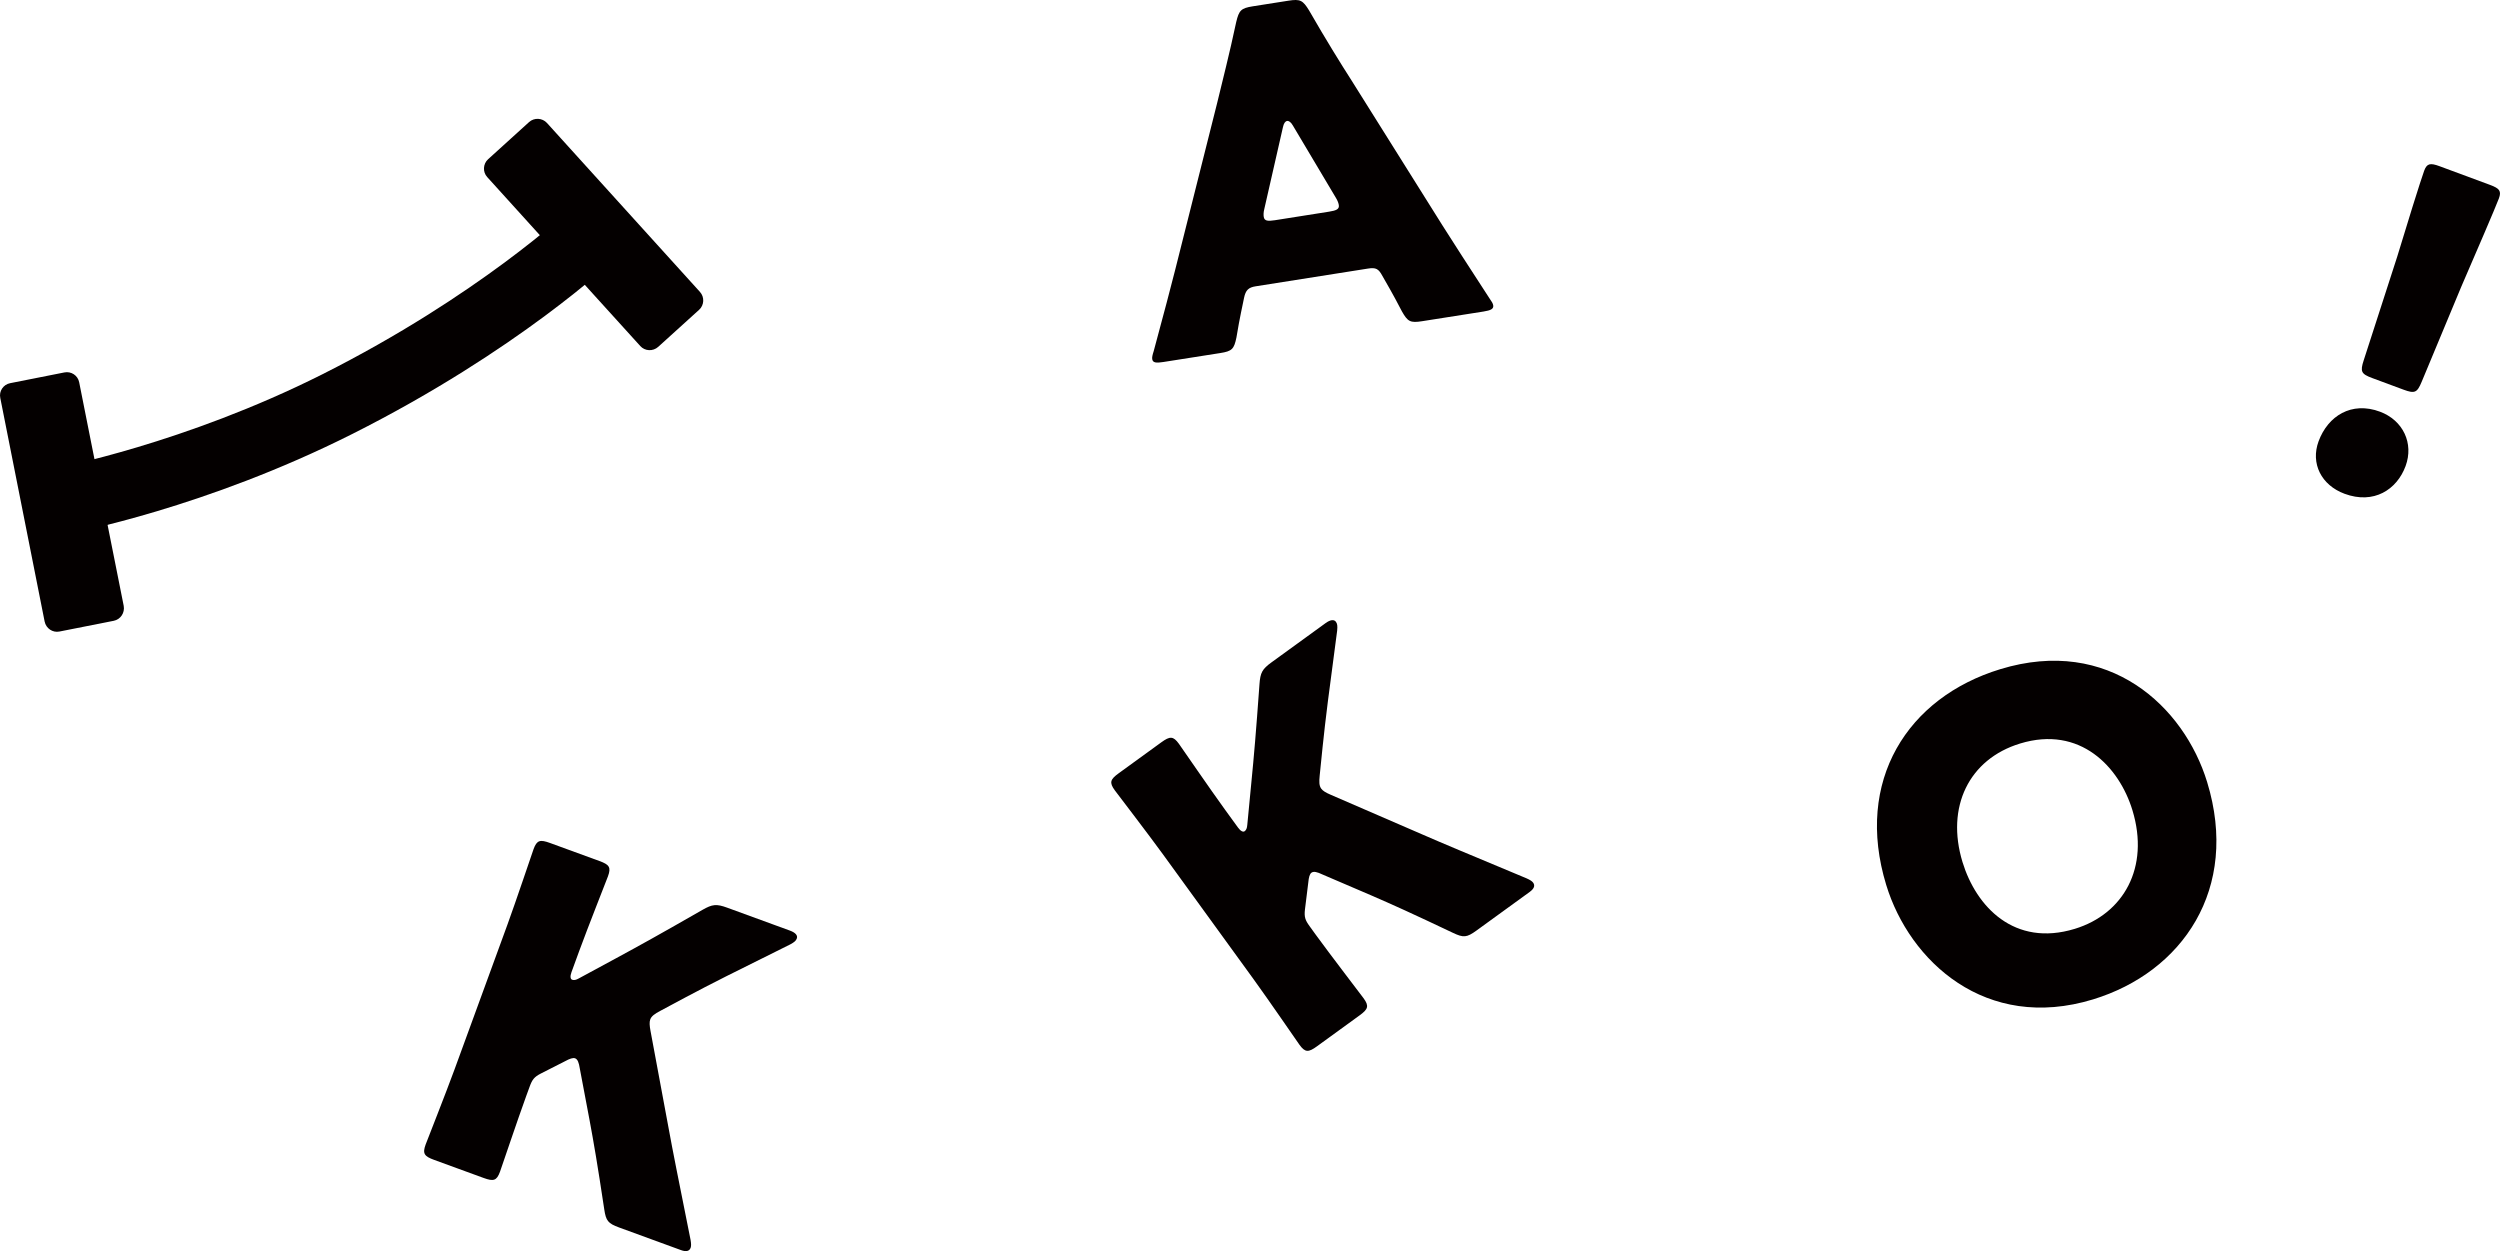
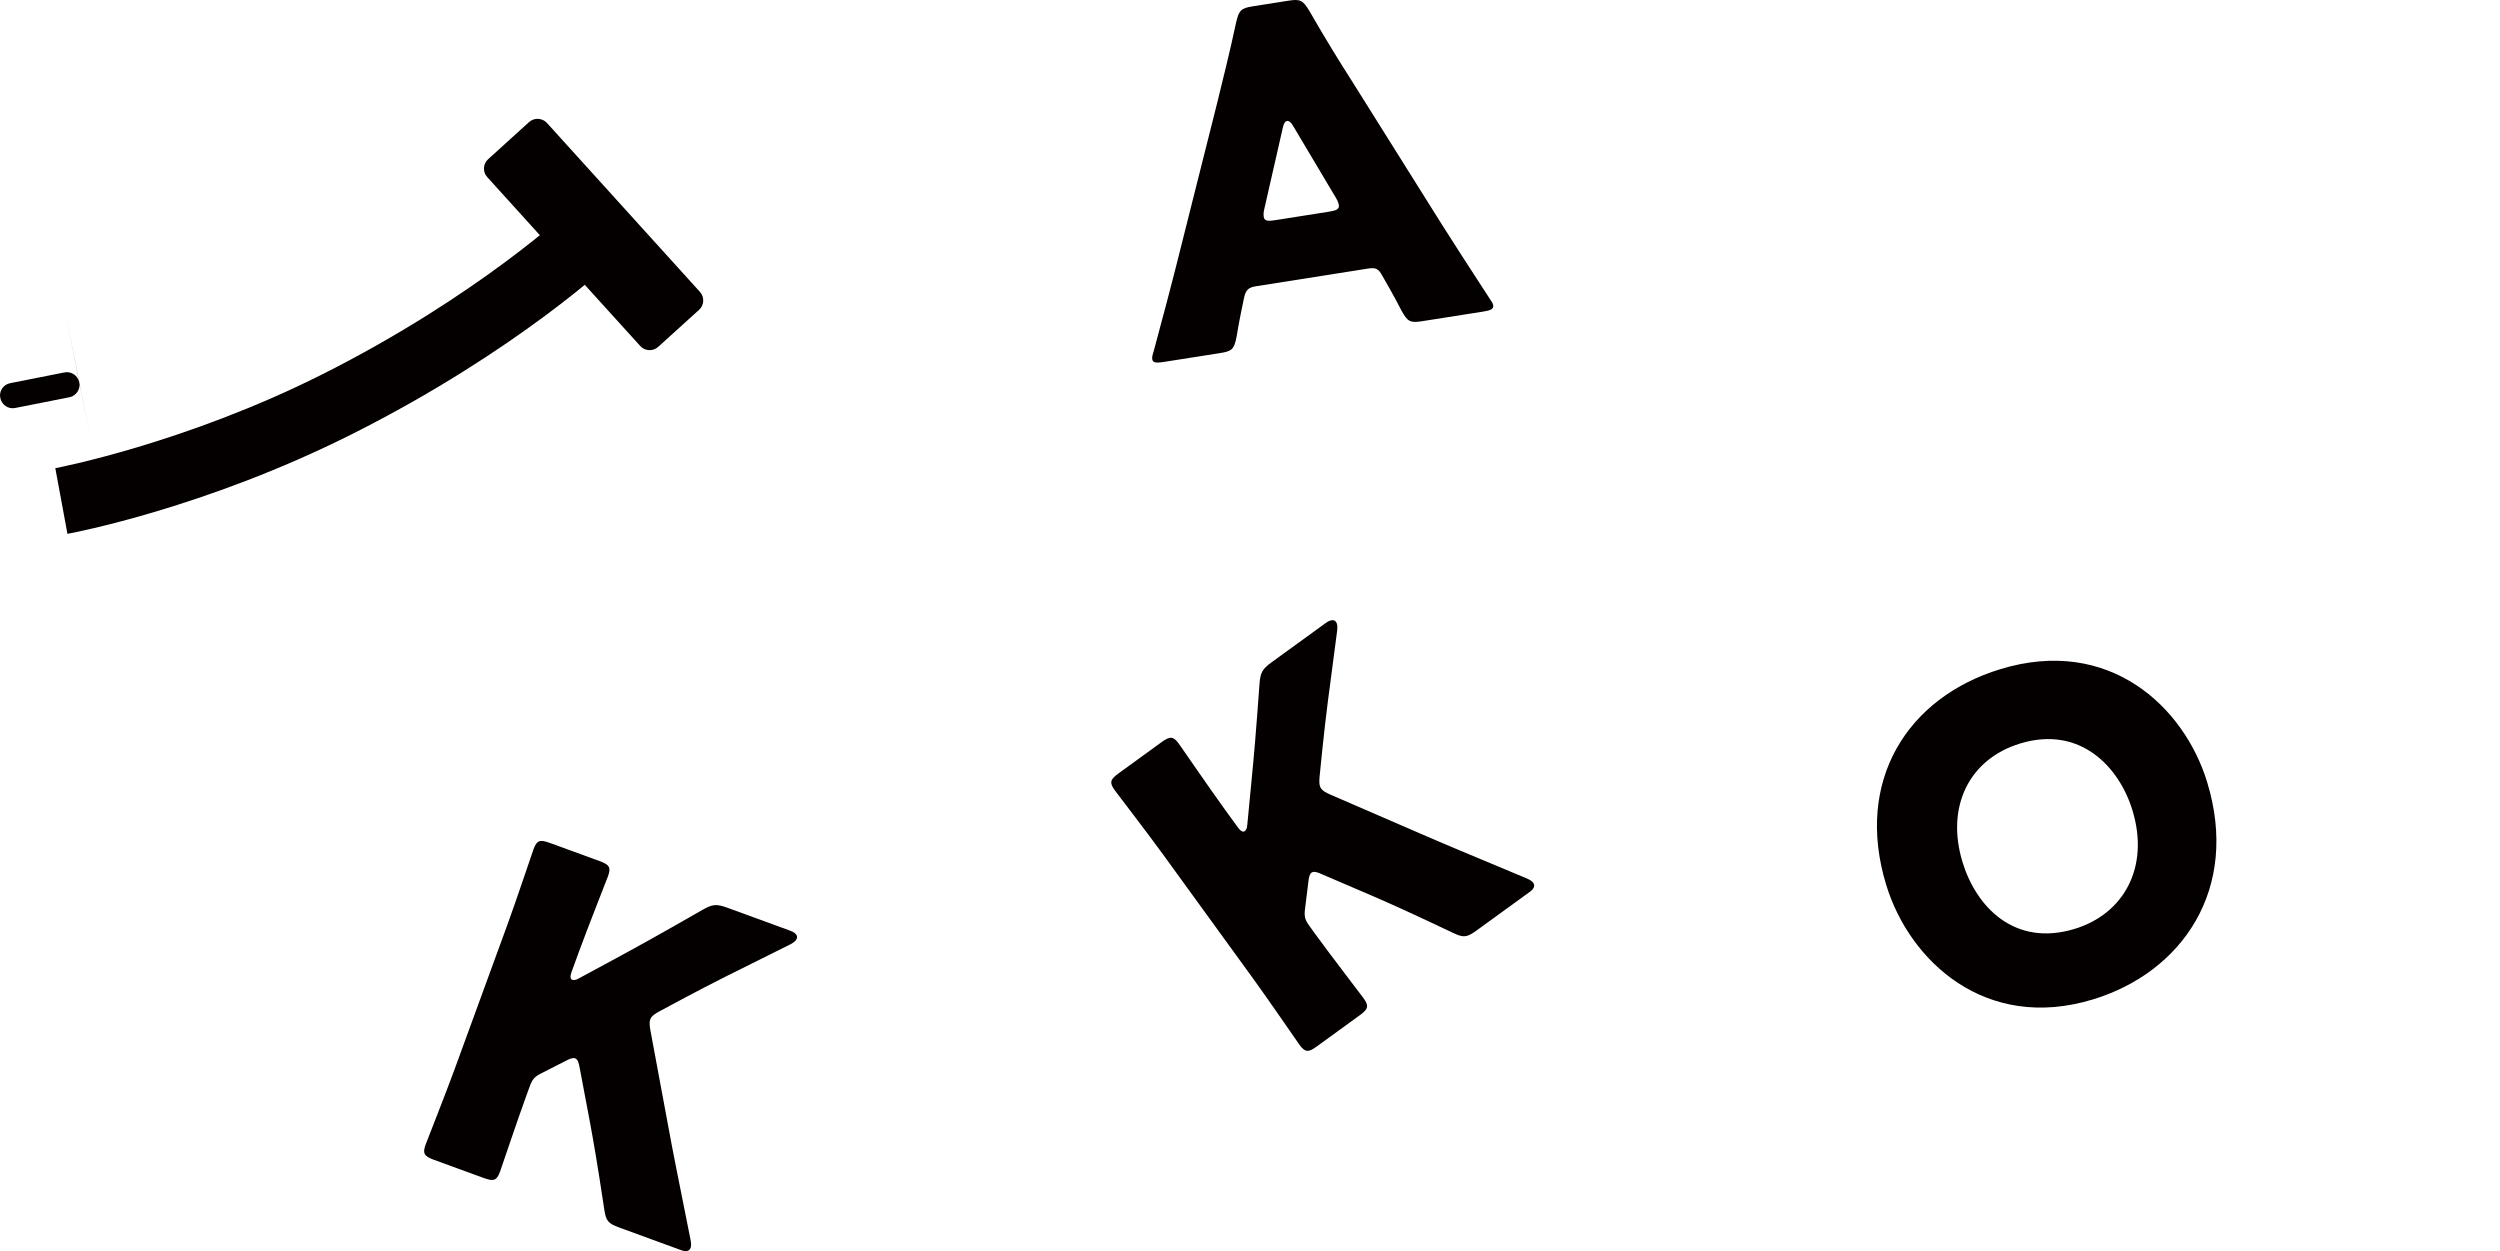
<svg xmlns="http://www.w3.org/2000/svg" version="1.1" id="レイヤー_1" x="0px" y="0px" viewBox="0 0 253.245 126.732" style="enable-background:new 0 0 253.245 126.732;" xml:space="preserve">
  <style type="text/css">
	.st0{fill:#040000;}
</style>
  <path class="st0" d="M127.198,29.002c-0.734,0.113-1.016,0.394-1.177,1.168c-0.182,0.923-0.412,1.85-0.773,4.022  c-0.241,1.163-0.441,1.384-1.632,1.571l-5.774,0.908c-0.732,0.117-1.068,0.077-1.123-0.291c-0.03-0.183,0.023-0.425,0.152-0.822  c1.094-4.07,1.684-6.277,2.175-8.231l4.243-16.867c0.538-2.247,1.24-4.939,1.94-8.241c0.283-1.172,0.485-1.391,1.677-1.581  l3.617-0.569c1.191-0.187,1.45-0.042,2.083,0.986c1.682,2.926,3.193,5.364,4.314,7.112l9.219,14.699  c1.189,1.879,2.43,3.796,4.725,7.329c0.242,0.339,0.37,0.553,0.397,0.735c0.057,0.368-0.249,0.51-0.982,0.627l-6.228,0.981  c-1.193,0.189-1.451,0.041-2.037-0.993c-1.012-1.953-1.514-2.764-1.974-3.586c-0.396-0.735-0.654-0.883-1.481-0.751L127.198,29.002z   M128.074,21.16c-0.089,0.344-0.09,0.626-0.059,0.809c0.064,0.412,0.398,0.455,1.131,0.339l5.497-0.868  c0.733-0.115,1.041-0.258,0.976-0.671c-0.03-0.184-0.119-0.449-0.307-0.75l-4.342-7.297c-0.195-0.344-0.41-0.498-0.591-0.468  c-0.185,0.027-0.338,0.241-0.419,0.627L128.074,21.16z" />
  <path class="st0" d="M133.25,94.64c1.446,1.989,4.69,6.223,4.882,6.487c0.57,0.787,0.455,1.102-0.408,1.728l-4.315,3.133  c-0.864,0.628-1.197,0.641-1.772-0.149c-0.189-0.263-3.21-4.66-4.655-6.65l-9.178-12.649c-1.444-1.991-4.69-6.226-4.882-6.488  c-0.573-0.789-0.455-1.104,0.409-1.728l4.317-3.135c0.864-0.624,1.197-0.636,1.769,0.151c0.19,0.262,3.21,4.661,4.654,6.65  l1.335,1.839c0.271,0.375,0.521,0.482,0.671,0.373c0.152-0.109,0.246-0.293,0.271-0.655l0.408-4.251  c0.268-2.714,0.47-5.042,0.827-9.999c0.082-1.148,0.274-1.519,1.211-2.198l5.481-3.977c0.488-0.353,0.861-0.396,1.051-0.132  c0.137,0.189,0.172,0.393,0.126,0.884c-0.863,6.471-1.156,8.75-1.475,11.788l-0.296,2.907c-0.063,0.621-0.062,1.019,0.157,1.32  c0.163,0.226,0.465,0.405,0.963,0.619l9.196,3.984c2.267,0.991,4.479,1.908,10.645,4.484c0.341,0.151,0.552,0.285,0.661,0.434  c0.218,0.3,0.101,0.612-0.349,0.94l-5.406,3.923c-0.976,0.708-1.31,0.723-2.36,0.225c-4.198-1.994-6.151-2.872-8.325-3.815  l-4.912-2.106c-0.526-0.251-0.876-0.34-1.102-0.176c-0.187,0.135-0.275,0.487-0.32,0.977l-0.342,2.767  c-0.084,0.75,0.03,1.069,0.467,1.667L133.25,94.64z" />
  <path class="st0" d="M53.304,111.027c-0.842,2.309-2.542,7.364-2.656,7.669c-0.335,0.916-0.657,0.994-1.66,0.628l-5.008-1.829  c-1.002-0.366-1.2-0.634-0.866-1.552c0.111-0.302,2.071-5.266,2.915-7.575l5.364-14.681c0.845-2.31,2.544-7.368,2.655-7.671  c0.335-0.916,0.66-0.991,1.661-0.626l5.01,1.829c1.002,0.366,1.201,0.635,0.866,1.551c-0.111,0.304-2.073,5.266-2.916,7.573  l-0.78,2.136c-0.16,0.436-0.109,0.702,0.067,0.766c0.176,0.063,0.38,0.04,0.692-0.142l3.758-2.033  c2.399-1.298,4.442-2.43,8.75-4.902c1.001-0.573,1.414-0.621,2.502-0.223l6.36,2.323c0.567,0.209,0.808,0.493,0.696,0.798  c-0.08,0.218-0.227,0.363-0.661,0.598c-5.85,2.901-7.905,3.927-10.6,5.36l-2.58,1.381c-0.549,0.292-0.881,0.517-1.007,0.866  c-0.094,0.264-0.073,0.614,0.026,1.146l1.833,9.854c0.444,2.435,0.918,4.782,2.228,11.334c0.062,0.368,0.07,0.617,0.006,0.793  c-0.128,0.348-0.452,0.427-0.976,0.236l-6.271-2.293c-1.131-0.413-1.33-0.682-1.503-1.833c-0.691-4.6-1.056-6.708-1.489-9.04  l-0.992-5.25c-0.089-0.573-0.213-0.917-0.472-1.013c-0.218-0.08-0.559,0.045-0.991,0.281l-2.487,1.265  c-0.671,0.346-0.871,0.62-1.125,1.319L53.304,111.027z" />
  <path class="st0" d="M223.582,79.234c3.305,10.822-2.517,19.241-11.565,22.004c-10.87,3.316-18.593-3.877-20.948-11.598  c-3.223-10.557,2.158-18.988,11.561-21.856C213.631,64.424,221.239,71.559,223.582,79.234z M198.799,87.329  c1.382,4.525,5.253,8.63,11.376,6.76c4.925-1.504,7.609-6.202,5.837-12.013c-1.34-4.393-5.297-8.615-11.375-6.761  C199.449,76.9,197.094,81.74,198.799,87.329z" />
-   <path class="st0" d="M243.68,47.214c-0.884,2.394-3.227,3.901-6.182,2.804c-2.348-0.87-3.463-3.062-2.627-5.325  c0.953-2.565,3.333-4.057,6.206-2.993C243.424,42.568,244.534,44.91,243.68,47.214z M240.306,38.298  c-1.13-0.42-1.24-0.659-0.865-1.806l3.383-10.467c0.827-2.759,2.417-7.858,2.739-8.729c0.275-0.74,0.601-0.816,1.557-0.461  l5.131,1.9c0.957,0.356,1.154,0.626,0.88,1.367c-0.323,0.868-2.418,5.729-3.803,8.927l-4.015,9.64  c-0.463,1.116-0.702,1.223-1.832,0.806L240.306,38.298z" />
  <g>
-     <path class="st0" d="M9.275,45.034L8.022,38.73c-0.131-0.691-0.807-1.147-1.509-1.001l-5.487,1.087   c-0.69,0.131-1.148,0.816-0.996,1.502l4.492,22.644c0.142,0.696,0.815,1.153,1.502,1.011l5.497-1.087   c0.692-0.136,1.141-0.815,1.011-1.513l-1.372-6.885L9.275,45.034z" />
+     <path class="st0" d="M9.275,45.034L8.022,38.73c-0.131-0.691-0.807-1.147-1.509-1.001l-5.487,1.087   c-0.69,0.131-1.148,0.816-0.996,1.502c0.142,0.696,0.815,1.153,1.502,1.011l5.497-1.087   c0.692-0.136,1.141-0.815,1.011-1.513l-1.372-6.885L9.275,45.034z" />
    <path class="st0" d="M53.666,22.698l-4.316-4.765c-0.469-0.513-0.424-1.333,0.092-1.802l4.148-3.762   c0.522-0.475,1.344-0.431,1.814,0.086l15.498,17.113c0.479,0.525,0.437,1.343-0.083,1.813l-4.146,3.756   c-0.528,0.477-1.348,0.441-1.819-0.089l-4.718-5.204L53.666,22.698z" />
    <path class="st0" d="M62.416,26.097c-0.4,0.382-9.975,9.434-26.718,17.858C20.808,51.448,7.396,53.974,6.832,54.079l-1.23-6.655   c0.13-0.021,13.071-2.481,27.059-9.512C48.434,29.973,57.659,21.288,57.75,21.2L62.416,26.097z" />
  </g>
  <g>
</g>
  <g>
</g>
  <g>
</g>
  <g>
</g>
  <g>
</g>
  <g>
</g>
</svg>